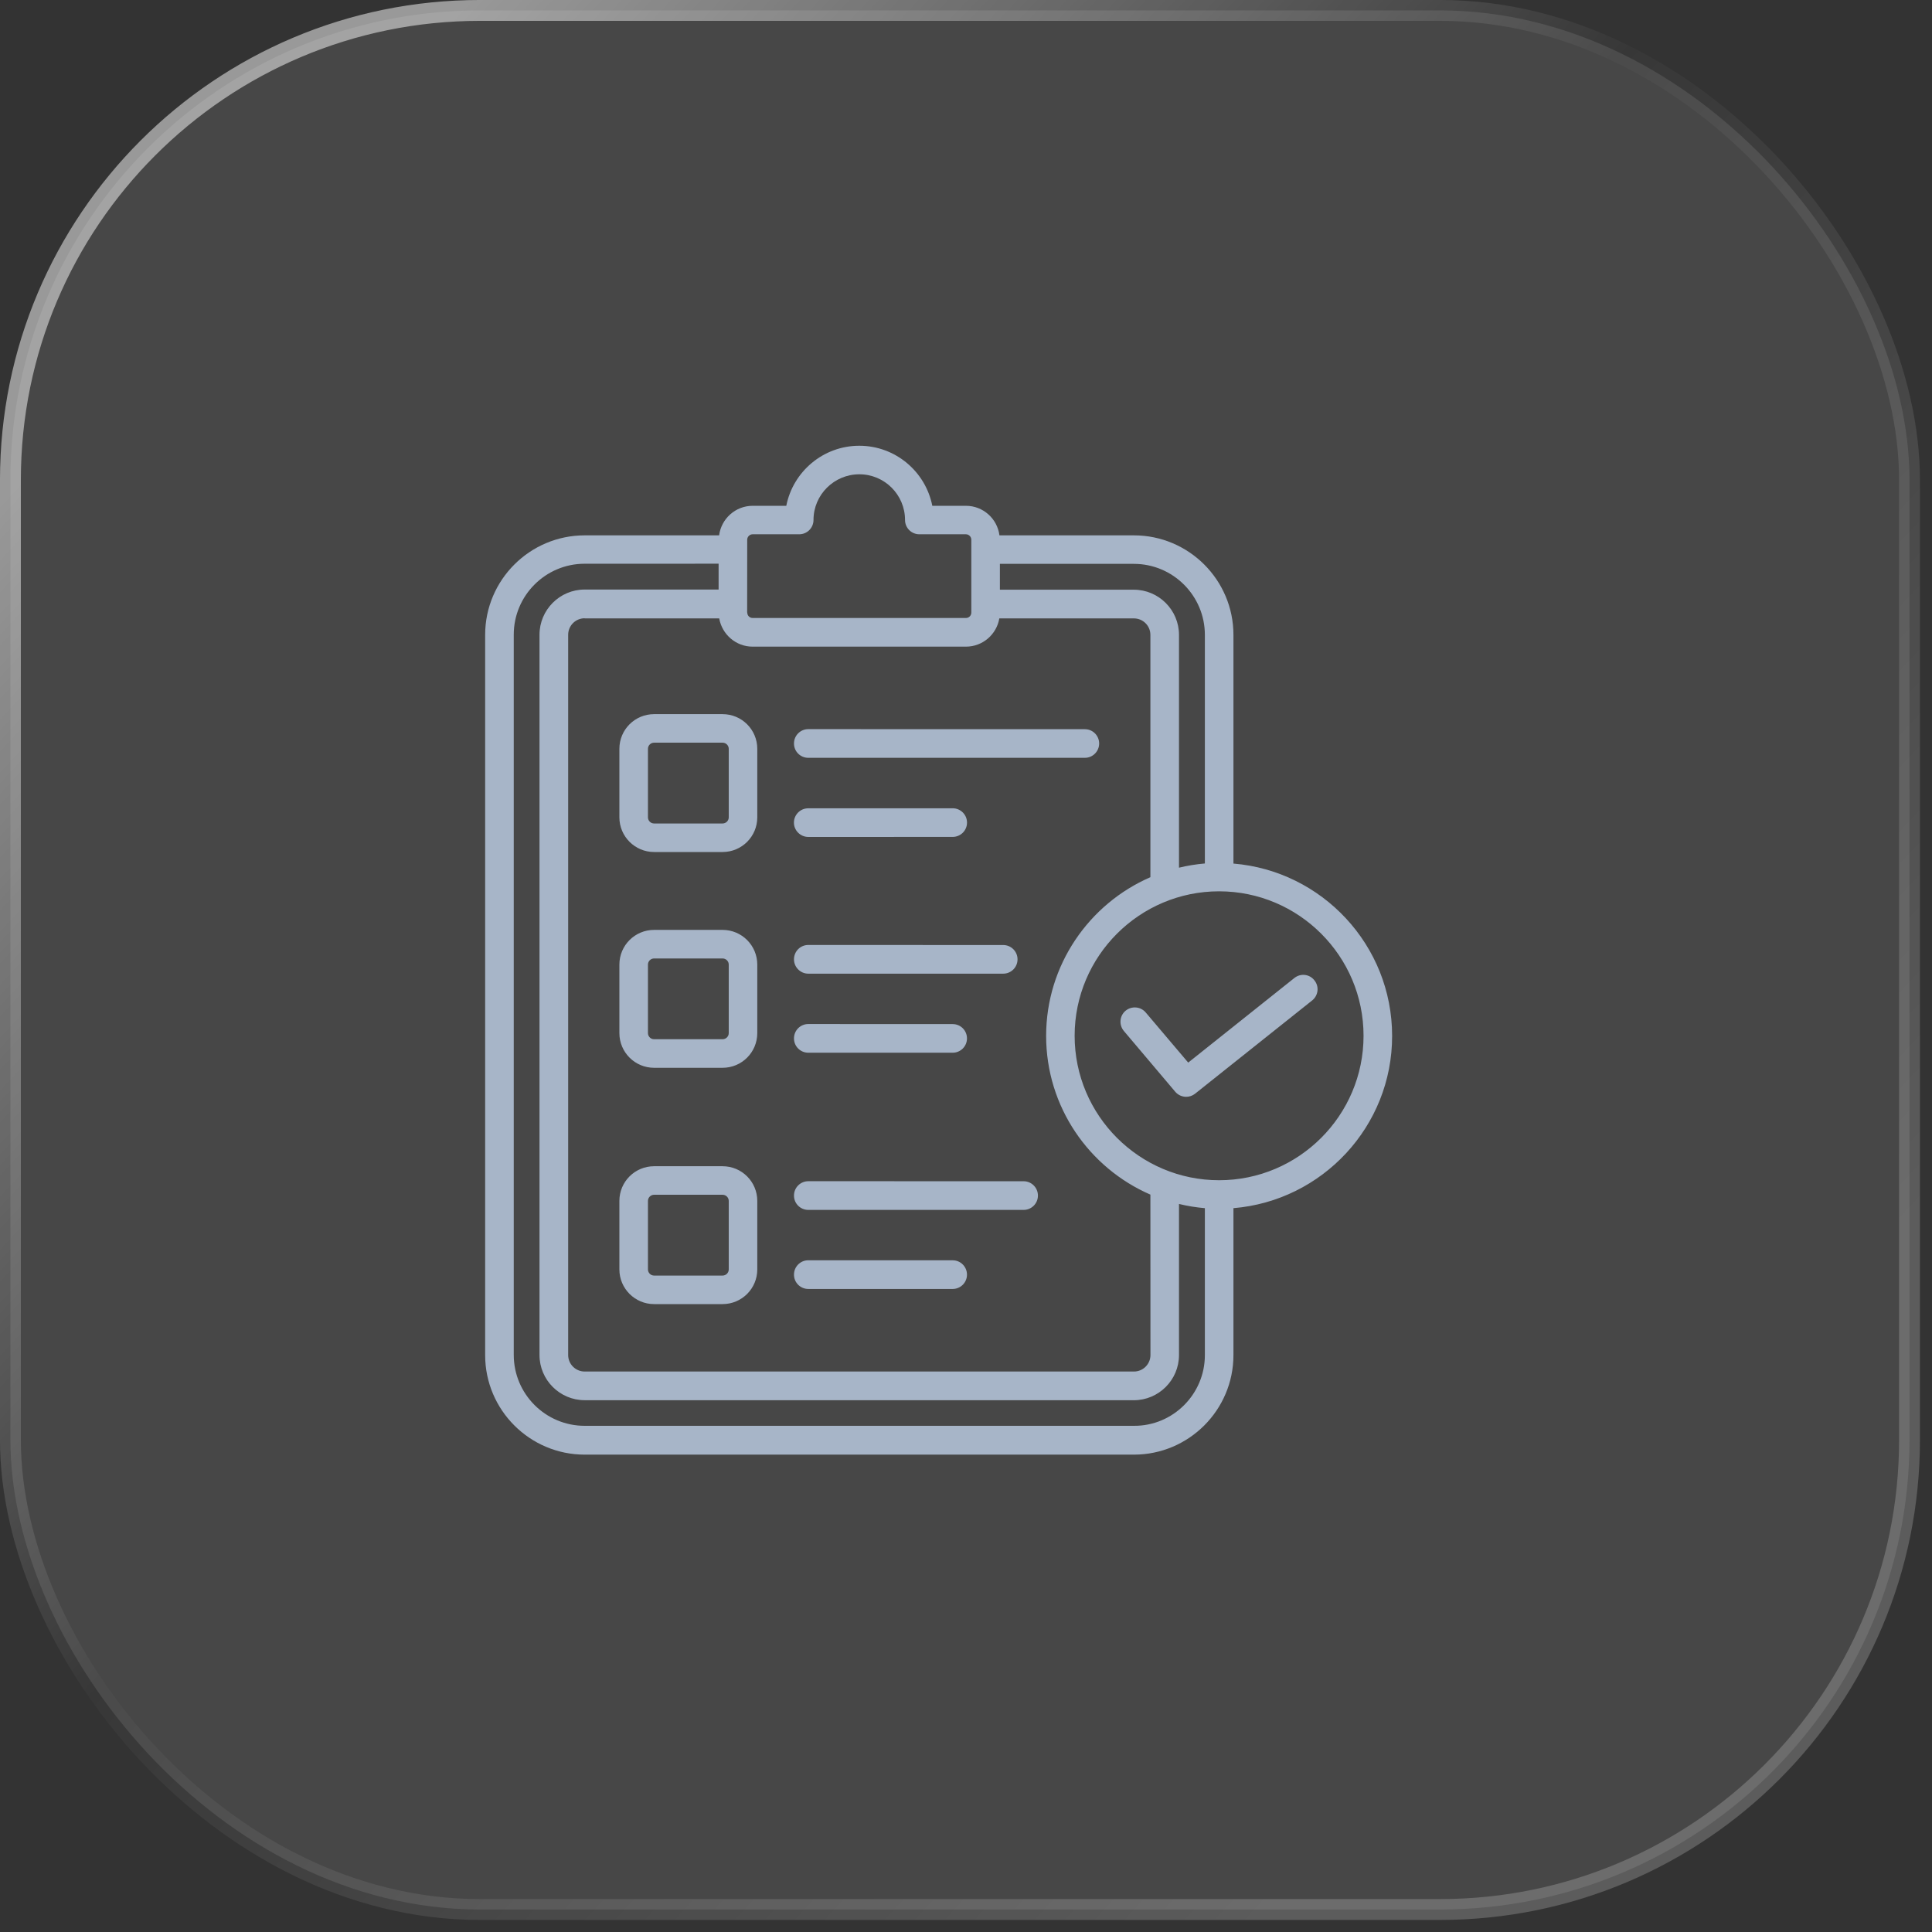
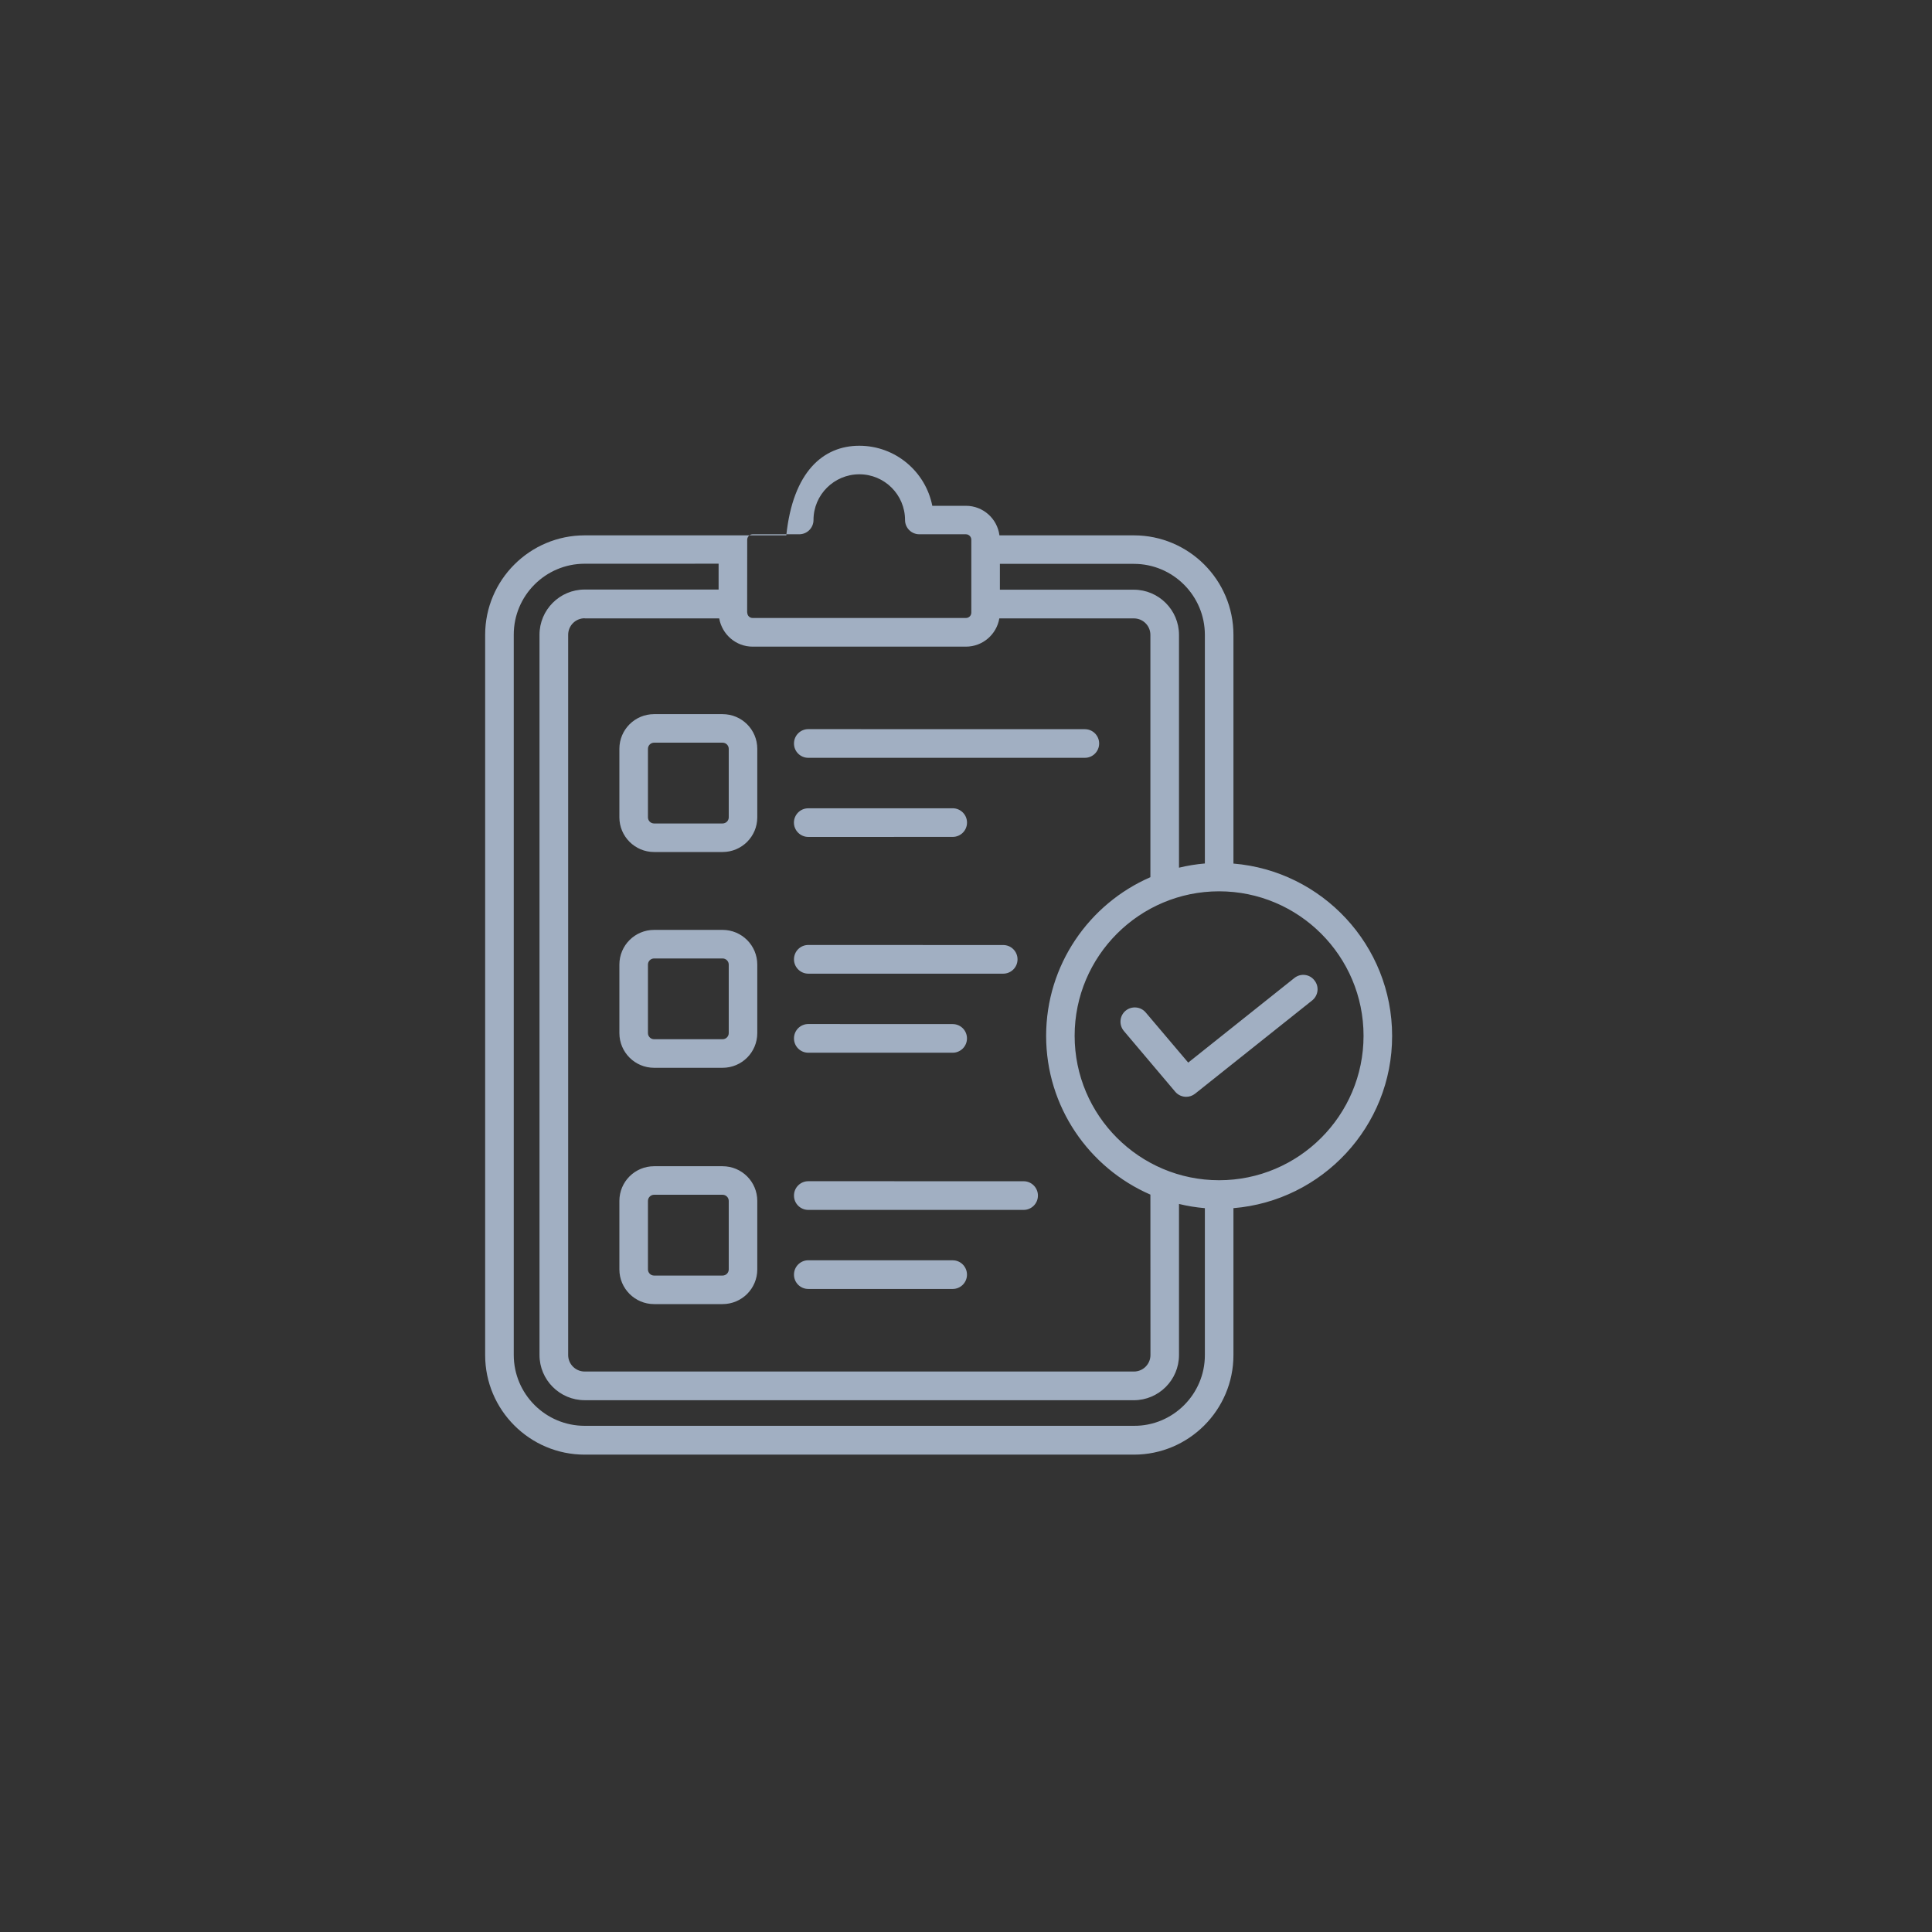
<svg xmlns="http://www.w3.org/2000/svg" width="61" height="61" viewBox="0 0 61 61" fill="none">
  <rect x="0" y="0" width="61" height="61" fill="#333333" stroke="none" />
-   <rect x="0.329" y="0.329" width="59.961" height="59.961" rx="14.826" fill="white" fill-opacity="0.1" stroke="url(#paint0_linear_205_1953)" stroke-width="0.659" />
-   <path d="M25.067 25.973C25.067 25.725 25.268 25.521 25.519 25.521L30.079 25.52C30.328 25.52 30.532 25.721 30.532 25.972C30.532 26.221 30.331 26.424 30.079 26.424L25.521 26.425C25.272 26.425 25.067 26.221 25.067 25.973ZM25.521 23.927H34.252C34.501 23.927 34.704 23.726 34.704 23.475C34.704 23.226 34.503 23.023 34.252 23.023L25.521 23.021C25.272 23.021 25.069 23.222 25.069 23.473C25.067 23.726 25.272 23.927 25.521 23.927ZM19.556 25.806V23.643C19.556 23.037 20.047 22.548 20.652 22.548H22.814C23.421 22.548 23.91 23.038 23.91 23.643V25.806C23.91 26.412 23.42 26.901 22.814 26.901H20.652C20.046 26.901 19.556 26.408 19.556 25.806ZM20.458 25.806C20.458 25.911 20.543 26 20.652 26H22.814C22.92 26 23.009 25.915 23.009 25.806V23.643C23.009 23.538 22.924 23.449 22.814 23.449H20.652C20.547 23.449 20.458 23.534 20.458 23.643V25.806ZM19.556 32.618V30.456C19.556 29.85 20.047 29.36 20.652 29.36H22.814C23.421 29.36 23.91 29.851 23.91 30.456V32.618C23.91 33.225 23.42 33.714 22.814 33.714H20.652C20.046 33.714 19.556 33.223 19.556 32.618ZM20.458 32.618C20.458 32.723 20.543 32.812 20.652 32.812H22.814C22.92 32.812 23.009 32.727 23.009 32.618V30.456C23.009 30.351 22.924 30.262 22.814 30.262H20.652C20.547 30.262 20.458 30.347 20.458 30.456V32.618ZM19.556 40.08V37.917C19.556 37.311 20.047 36.822 20.652 36.822H22.814C23.421 36.822 23.91 37.312 23.91 37.917V40.08C23.91 40.686 23.42 41.175 22.814 41.175H20.652C20.046 41.175 19.556 40.682 19.556 40.08ZM20.458 40.08C20.458 40.185 20.543 40.274 20.652 40.274H22.814C22.92 40.274 23.009 40.189 23.009 40.08V37.917C23.009 37.812 22.924 37.723 22.814 37.723H20.652C20.547 37.723 20.458 37.809 20.458 37.917V40.08ZM25.521 33.238H30.079C30.328 33.238 30.531 33.037 30.531 32.786C30.531 32.537 30.331 32.334 30.079 32.334L25.521 32.332C25.272 32.332 25.069 32.533 25.069 32.784C25.067 33.037 25.272 33.238 25.521 33.238ZM25.521 30.742H31.675C31.924 30.742 32.127 30.541 32.127 30.29C32.127 30.041 31.926 29.838 31.675 29.838L25.521 29.836C25.272 29.836 25.069 30.037 25.069 30.288C25.067 30.537 25.272 30.742 25.521 30.742ZM25.521 40.697H30.079C30.328 40.697 30.531 40.496 30.531 40.245C30.531 39.996 30.331 39.792 30.079 39.792L25.521 39.791C25.272 39.791 25.069 39.992 25.069 40.243C25.067 40.495 25.272 40.697 25.521 40.697ZM25.521 38.201H32.319C32.567 38.201 32.771 38 32.771 37.748C32.771 37.5 32.57 37.296 32.319 37.296L25.521 37.295C25.272 37.295 25.069 37.496 25.069 37.747C25.067 38 25.272 38.201 25.521 38.201ZM38.944 38.146V42.786C38.944 44.518 37.534 45.928 35.801 45.928H18.461C16.728 45.928 15.318 44.519 15.318 42.786V20.045C15.318 18.312 16.728 16.903 18.461 16.903H22.705C22.773 16.379 23.22 15.97 23.764 15.97H24.826C25.038 14.891 25.991 14.074 27.131 14.074C28.272 14.074 29.224 14.891 29.436 15.97H30.498C31.043 15.97 31.489 16.379 31.556 16.903H35.801C37.534 16.903 38.944 18.312 38.944 20.045V27.266C41.745 27.497 43.954 29.846 43.954 32.706C43.958 35.566 41.745 37.915 38.944 38.146ZM35.801 17.803H31.57V18.619H35.798C36.584 18.619 37.225 19.259 37.225 20.046V27.396C37.491 27.331 37.763 27.287 38.042 27.263V20.046C38.042 18.81 37.037 17.803 35.801 17.803ZM18.461 19.521C18.171 19.521 17.939 19.756 17.939 20.042V42.783C17.939 43.073 18.175 43.304 18.461 43.304H35.802C36.092 43.304 36.324 43.069 36.324 42.783L36.322 37.718C34.385 36.877 33.03 34.947 33.03 32.707C33.03 30.468 34.387 28.537 36.322 27.696V20.046C36.322 19.756 36.087 19.525 35.801 19.525H31.552C31.467 20.029 31.029 20.417 30.497 20.417H23.764C23.233 20.417 22.797 20.029 22.708 19.525H18.461L18.461 19.521ZM23.594 19.341C23.594 19.437 23.668 19.512 23.764 19.512H30.498C30.593 19.512 30.668 19.437 30.668 19.341V17.04C30.668 16.948 30.59 16.869 30.498 16.869H29.027C28.778 16.869 28.575 16.669 28.575 16.417C28.575 15.621 27.929 14.975 27.132 14.975C26.336 14.975 25.685 15.621 25.685 16.417C25.685 16.666 25.485 16.869 25.233 16.869H23.762C23.671 16.869 23.592 16.948 23.592 17.04L23.59 19.341H23.594ZM38.042 42.786V38.146C37.762 38.122 37.49 38.078 37.225 38.013V42.783C37.225 43.569 36.586 44.21 35.798 44.21L18.46 44.209C17.674 44.209 17.034 43.569 17.034 42.782V20.041C17.034 19.255 17.673 18.614 18.46 18.614H22.689V17.798L18.46 17.799C17.225 17.799 16.221 18.803 16.221 20.038V42.779C16.221 44.014 17.225 45.018 18.46 45.018H35.802C37.036 45.026 38.042 44.018 38.042 42.786ZM43.052 32.703C43.052 30.187 41.006 28.142 38.491 28.142C35.975 28.142 33.93 30.189 33.93 32.703C33.93 35.219 35.977 37.264 38.491 37.264C41.006 37.264 43.052 35.218 43.052 32.703ZM40.87 30.877L37.516 33.55L36.175 31.968C36.015 31.778 35.729 31.754 35.538 31.913C35.347 32.073 35.324 32.359 35.483 32.55L37.107 34.471C37.196 34.576 37.325 34.63 37.451 34.63C37.55 34.63 37.648 34.599 37.733 34.532L41.43 31.587C41.624 31.431 41.658 31.149 41.502 30.955C41.35 30.755 41.067 30.722 40.87 30.877Z" fill="#D1E5FF" fill-opacity="0.7" />
+   <path d="M25.067 25.973C25.067 25.725 25.268 25.521 25.519 25.521L30.079 25.52C30.328 25.52 30.532 25.721 30.532 25.972C30.532 26.221 30.331 26.424 30.079 26.424L25.521 26.425C25.272 26.425 25.067 26.221 25.067 25.973ZM25.521 23.927H34.252C34.501 23.927 34.704 23.726 34.704 23.475C34.704 23.226 34.503 23.023 34.252 23.023L25.521 23.021C25.272 23.021 25.069 23.222 25.069 23.473C25.067 23.726 25.272 23.927 25.521 23.927ZM19.556 25.806V23.643C19.556 23.037 20.047 22.548 20.652 22.548H22.814C23.421 22.548 23.91 23.038 23.91 23.643V25.806C23.91 26.412 23.42 26.901 22.814 26.901H20.652C20.046 26.901 19.556 26.408 19.556 25.806ZM20.458 25.806C20.458 25.911 20.543 26 20.652 26H22.814C22.92 26 23.009 25.915 23.009 25.806V23.643C23.009 23.538 22.924 23.449 22.814 23.449H20.652C20.547 23.449 20.458 23.534 20.458 23.643V25.806ZM19.556 32.618V30.456C19.556 29.85 20.047 29.36 20.652 29.36H22.814C23.421 29.36 23.91 29.851 23.91 30.456V32.618C23.91 33.225 23.42 33.714 22.814 33.714H20.652C20.046 33.714 19.556 33.223 19.556 32.618ZM20.458 32.618C20.458 32.723 20.543 32.812 20.652 32.812H22.814C22.92 32.812 23.009 32.727 23.009 32.618V30.456C23.009 30.351 22.924 30.262 22.814 30.262H20.652C20.547 30.262 20.458 30.347 20.458 30.456V32.618ZM19.556 40.08V37.917C19.556 37.311 20.047 36.822 20.652 36.822H22.814C23.421 36.822 23.91 37.312 23.91 37.917V40.08C23.91 40.686 23.42 41.175 22.814 41.175H20.652C20.046 41.175 19.556 40.682 19.556 40.08ZM20.458 40.08C20.458 40.185 20.543 40.274 20.652 40.274H22.814C22.92 40.274 23.009 40.189 23.009 40.08V37.917C23.009 37.812 22.924 37.723 22.814 37.723H20.652C20.547 37.723 20.458 37.809 20.458 37.917V40.08ZM25.521 33.238H30.079C30.328 33.238 30.531 33.037 30.531 32.786C30.531 32.537 30.331 32.334 30.079 32.334L25.521 32.332C25.272 32.332 25.069 32.533 25.069 32.784C25.067 33.037 25.272 33.238 25.521 33.238ZM25.521 30.742H31.675C31.924 30.742 32.127 30.541 32.127 30.29C32.127 30.041 31.926 29.838 31.675 29.838L25.521 29.836C25.272 29.836 25.069 30.037 25.069 30.288C25.067 30.537 25.272 30.742 25.521 30.742ZM25.521 40.697H30.079C30.328 40.697 30.531 40.496 30.531 40.245C30.531 39.996 30.331 39.792 30.079 39.792L25.521 39.791C25.272 39.791 25.069 39.992 25.069 40.243C25.067 40.495 25.272 40.697 25.521 40.697ZM25.521 38.201H32.319C32.567 38.201 32.771 38 32.771 37.748C32.771 37.5 32.57 37.296 32.319 37.296L25.521 37.295C25.272 37.295 25.069 37.496 25.069 37.747C25.067 38 25.272 38.201 25.521 38.201ZM38.944 38.146V42.786C38.944 44.518 37.534 45.928 35.801 45.928H18.461C16.728 45.928 15.318 44.519 15.318 42.786V20.045C15.318 18.312 16.728 16.903 18.461 16.903H22.705H24.826C25.038 14.891 25.991 14.074 27.131 14.074C28.272 14.074 29.224 14.891 29.436 15.97H30.498C31.043 15.97 31.489 16.379 31.556 16.903H35.801C37.534 16.903 38.944 18.312 38.944 20.045V27.266C41.745 27.497 43.954 29.846 43.954 32.706C43.958 35.566 41.745 37.915 38.944 38.146ZM35.801 17.803H31.57V18.619H35.798C36.584 18.619 37.225 19.259 37.225 20.046V27.396C37.491 27.331 37.763 27.287 38.042 27.263V20.046C38.042 18.81 37.037 17.803 35.801 17.803ZM18.461 19.521C18.171 19.521 17.939 19.756 17.939 20.042V42.783C17.939 43.073 18.175 43.304 18.461 43.304H35.802C36.092 43.304 36.324 43.069 36.324 42.783L36.322 37.718C34.385 36.877 33.03 34.947 33.03 32.707C33.03 30.468 34.387 28.537 36.322 27.696V20.046C36.322 19.756 36.087 19.525 35.801 19.525H31.552C31.467 20.029 31.029 20.417 30.497 20.417H23.764C23.233 20.417 22.797 20.029 22.708 19.525H18.461L18.461 19.521ZM23.594 19.341C23.594 19.437 23.668 19.512 23.764 19.512H30.498C30.593 19.512 30.668 19.437 30.668 19.341V17.04C30.668 16.948 30.59 16.869 30.498 16.869H29.027C28.778 16.869 28.575 16.669 28.575 16.417C28.575 15.621 27.929 14.975 27.132 14.975C26.336 14.975 25.685 15.621 25.685 16.417C25.685 16.666 25.485 16.869 25.233 16.869H23.762C23.671 16.869 23.592 16.948 23.592 17.04L23.59 19.341H23.594ZM38.042 42.786V38.146C37.762 38.122 37.49 38.078 37.225 38.013V42.783C37.225 43.569 36.586 44.21 35.798 44.21L18.46 44.209C17.674 44.209 17.034 43.569 17.034 42.782V20.041C17.034 19.255 17.673 18.614 18.46 18.614H22.689V17.798L18.46 17.799C17.225 17.799 16.221 18.803 16.221 20.038V42.779C16.221 44.014 17.225 45.018 18.46 45.018H35.802C37.036 45.026 38.042 44.018 38.042 42.786ZM43.052 32.703C43.052 30.187 41.006 28.142 38.491 28.142C35.975 28.142 33.93 30.189 33.93 32.703C33.93 35.219 35.977 37.264 38.491 37.264C41.006 37.264 43.052 35.218 43.052 32.703ZM40.87 30.877L37.516 33.55L36.175 31.968C36.015 31.778 35.729 31.754 35.538 31.913C35.347 32.073 35.324 32.359 35.483 32.55L37.107 34.471C37.196 34.576 37.325 34.63 37.451 34.63C37.55 34.63 37.648 34.599 37.733 34.532L41.43 31.587C41.624 31.431 41.658 31.149 41.502 30.955C41.35 30.755 41.067 30.722 40.87 30.877Z" fill="#D1E5FF" fill-opacity="0.7" />
  <defs>
    <linearGradient id="paint0_linear_205_1953" x1="30.31" y1="-16.802" x2="73.979" y2="23.933" gradientUnits="userSpaceOnUse">
      <stop stop-color="white" stop-opacity="0.5" />
      <stop offset="0.468" stop-color="white" stop-opacity="0.02" />
      <stop offset="1" stop-color="white" stop-opacity="0.2" />
    </linearGradient>
  </defs>
</svg>